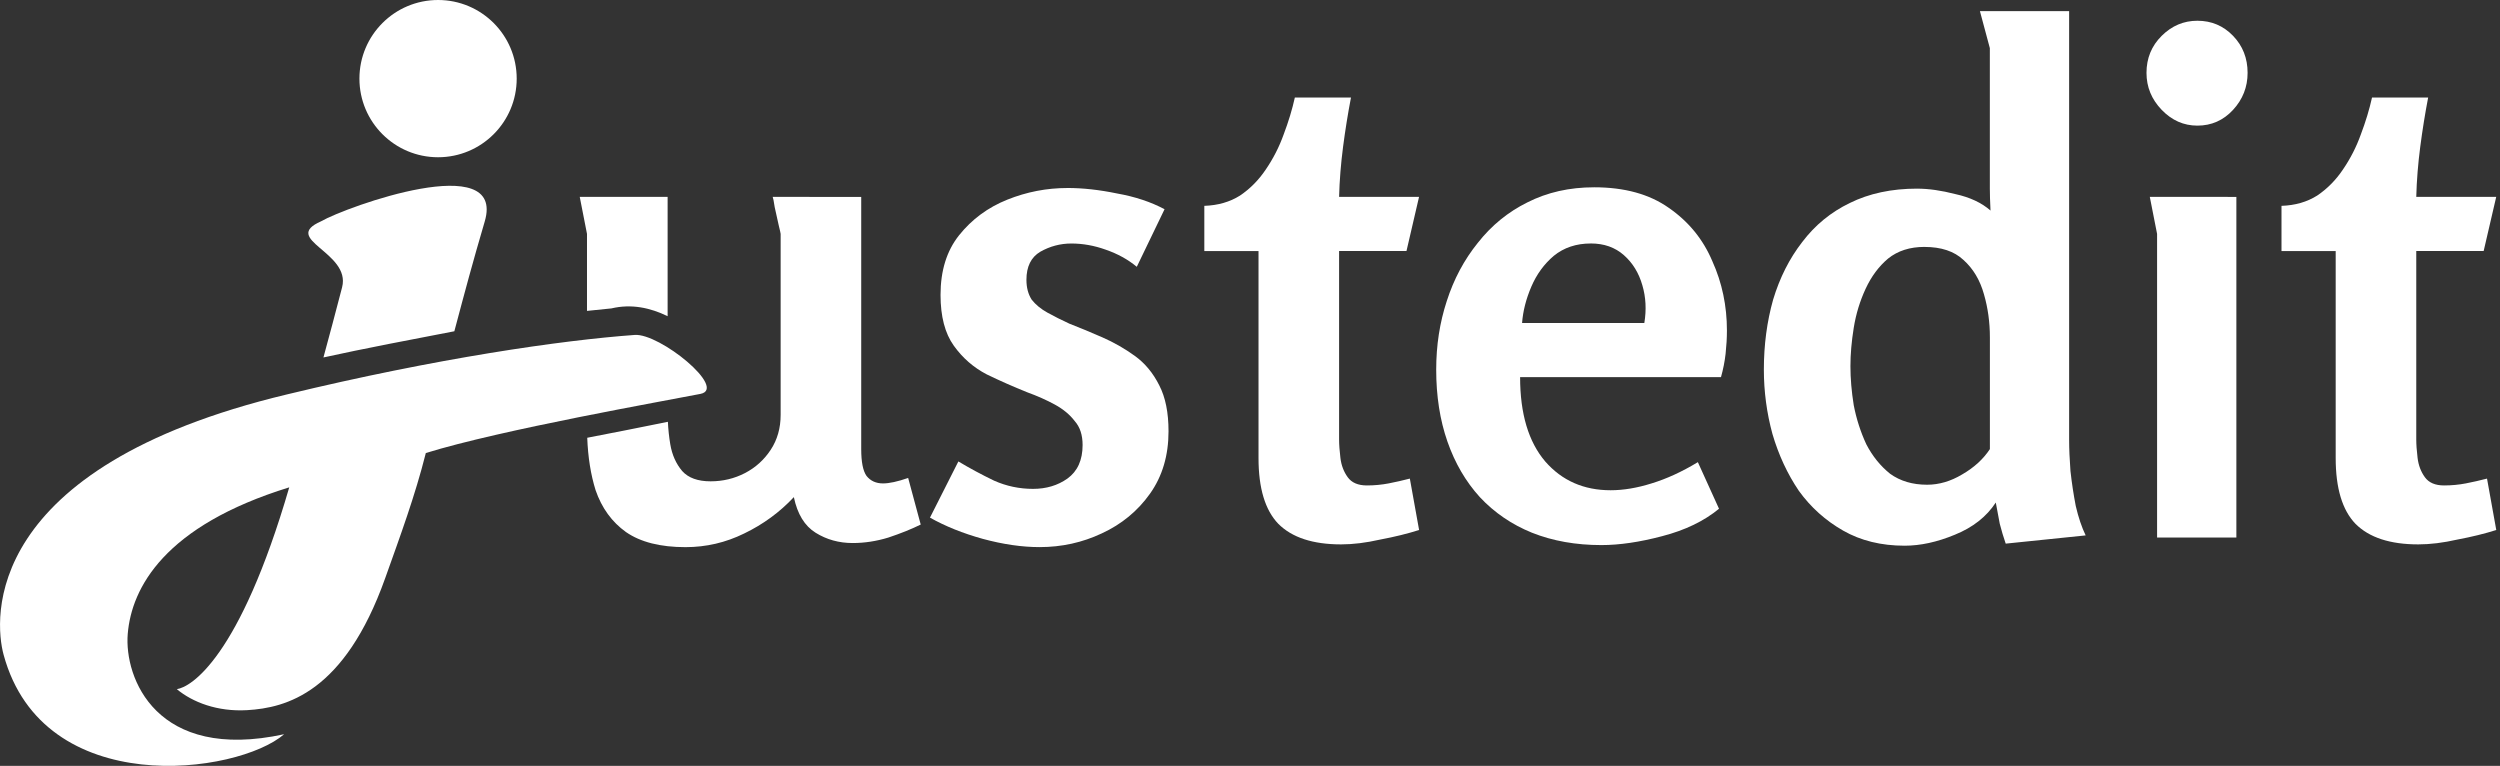
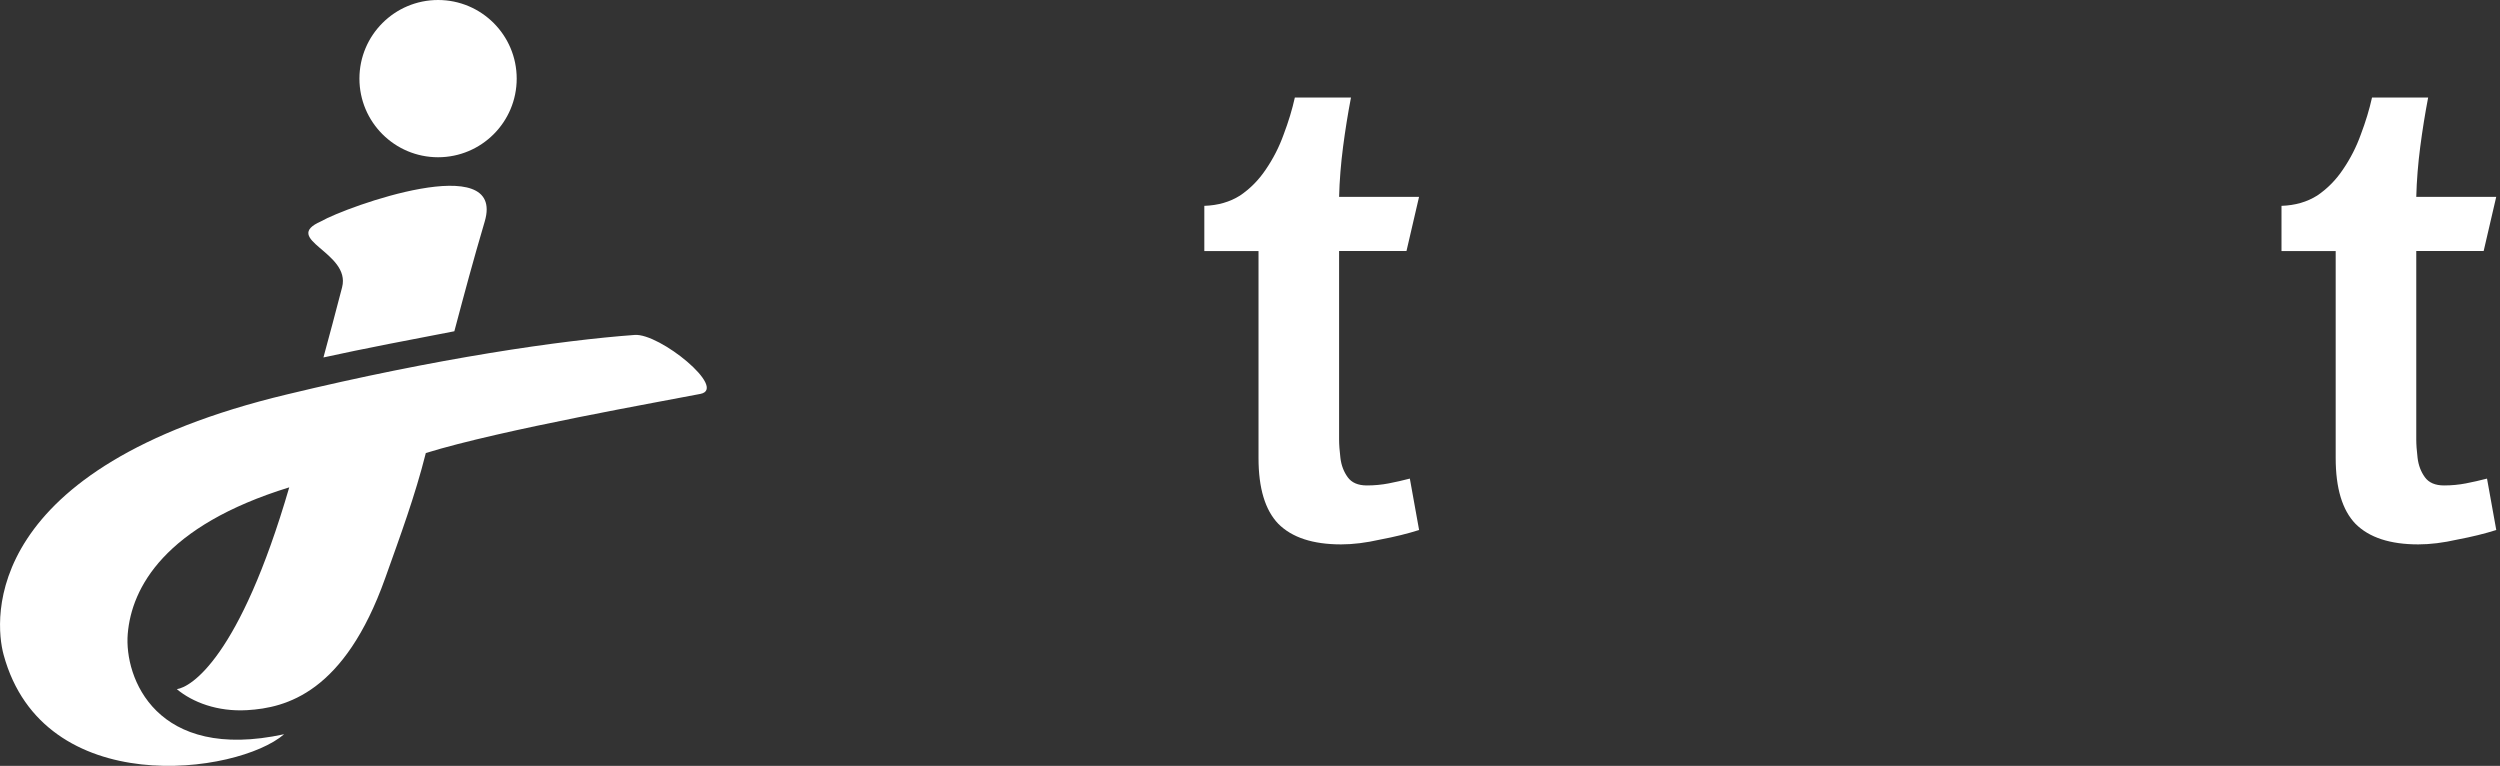
<svg xmlns="http://www.w3.org/2000/svg" width="105.09mm" height="32.194mm" version="1.1" viewBox="0 0 105.09 32.194" xml:space="preserve">
  <rect x="0" y="0" width="105.09" height="32.194" fill="#333333" stroke="none" />
  <g transform="translate(-121.26 -51.689)">
    <g transform="translate(21.86 2.985)" fill="#fff">
      <g stroke-opacity="0">
-         <path d="m123.77 56.98 0.305 1.556v3.237c0.342-0.038 0.685-0.073 1.027-0.105 0.834-0.198 1.632-0.03 2.362 0.328v-5.016zm8.111 0c0.018 0.038 0.047 0.182 0.084 0.432 0.056 0.25 0.111 0.5 0.166 0.749 0.056 0.23 0.084 0.355 0.084 0.375v7.606c0 0.557-0.139 1.047-0.417 1.469-0.278 0.423-0.639 0.749-1.084 0.98-0.444 0.23-0.926 0.346-1.444 0.346-0.537 0-0.935-0.144-1.194-0.433-0.259-0.307-0.426-0.682-0.5-1.123-0.053-0.315-0.086-0.631-0.101-0.946-1.129 0.233-2.261 0.45-3.39 0.671 0.031 0.818 0.148 1.553 0.352 2.206 0.259 0.749 0.685 1.335 1.277 1.758 0.611 0.423 1.445 0.634 2.5 0.634 0.87 0 1.694-0.192 2.472-0.576 0.796-0.384 1.491-0.893 2.084-1.527 0.148 0.711 0.453 1.21 0.916 1.498s0.982 0.432 1.556 0.432c0.5 0 1-0.077 1.5-0.23 0.519-0.173 0.972-0.355 1.361-0.547l-0.528-1.959c-0.444 0.154-0.796 0.23-1.056 0.23-0.296 0-0.528-0.106-0.695-0.317-0.148-0.211-0.222-0.586-0.222-1.124v-10.602z" />
-         <path d="m144.27 56.606q0.972 0 2.083 0.23 1.139 0.202 2 0.663l-1.167 2.42q-0.556-0.461-1.306-0.72-0.722-0.259-1.444-0.259-0.694 0-1.306 0.346-0.583 0.346-0.583 1.181 0 0.49 0.222 0.835 0.25 0.317 0.667 0.547t0.917 0.461q0.667 0.259 1.389 0.576 0.722 0.317 1.361 0.778 0.639 0.461 1.028 1.239 0.389 0.749 0.389 1.93 0 1.527-0.778 2.622-0.778 1.095-2.028 1.671-1.222 0.576-2.611 0.576-1.111 0-2.389-0.346-1.25-0.346-2.222-0.893l1.194-2.362q0.722 0.432 1.5 0.807 0.778 0.346 1.639 0.346 0.833 0 1.444-0.432 0.639-0.461 0.639-1.412 0-0.634-0.333-1.008-0.306-0.403-0.833-0.691-0.528-0.288-1.167-0.519-0.861-0.346-1.694-0.749-0.833-0.432-1.389-1.21-0.556-0.778-0.556-2.132 0-1.527 0.778-2.506 0.806-1.008 2.028-1.498 1.222-0.49 2.528-0.49z" />
        <path d="m156.19 52.803q-0.194 1.008-0.333 2.074-0.139 1.066-0.167 2.103h3.361l-0.528 2.276h-2.833v7.923q0 0.317 0.056 0.778t0.306 0.807q0.25 0.346 0.806 0.346 0.472 0 0.917-0.086 0.444-0.086 0.889-0.202l0.389 2.161q-0.722 0.23-1.639 0.403-0.889 0.202-1.639 0.202-1.778 0-2.639-0.864-0.833-0.864-0.833-2.766v-8.7h-2.278v-1.901q0.861-0.029 1.5-0.432 0.639-0.432 1.083-1.095 0.472-0.691 0.75-1.469 0.306-0.807 0.472-1.556z" />
-         <path d="m166.41 56.577q1.917 0 3.139 0.864 1.25 0.864 1.833 2.247 0.611 1.354 0.611 2.91 0 0.461-0.056 0.98-0.056 0.49-0.194 0.98h-8.444q0 2.305 1.056 3.544 1.056 1.21 2.75 1.21 0.806 0 1.722-0.288 0.944-0.288 1.944-0.893l0.889 1.959q-0.944 0.778-2.389 1.152-1.417 0.375-2.555 0.375-1.611 0-2.917-0.519-1.278-0.519-2.194-1.498-0.889-0.98-1.361-2.334-0.472-1.354-0.472-3.025 0-1.527 0.444-2.881 0.444-1.383 1.306-2.449 0.861-1.095 2.083-1.7 1.25-0.634 2.805-0.634zm-0.139 2.362q-0.917 0-1.556 0.519-0.611 0.519-0.944 1.296-0.333 0.778-0.389 1.527h5.139q0.139-0.835-0.083-1.585-0.222-0.778-0.778-1.268-0.556-0.49-1.389-0.49z" />
-         <path d="m179.99 56.634q0.722 0 1.611 0.23 0.917 0.202 1.472 0.691-0.028-0.576-0.028-0.922 0-0.346 0-0.835v-5.071l-0.417-1.556h3.75v18.035q0 0.547 0.056 1.296 0.083 0.749 0.222 1.469 0.167 0.72 0.417 1.239l-3.361 0.346q-0.139-0.403-0.25-0.835-0.083-0.432-0.167-0.893-0.583 0.893-1.722 1.354-1.111 0.461-2.111 0.461-1.472 0-2.583-0.634-1.111-0.634-1.861-1.671-0.722-1.066-1.111-2.391-0.361-1.325-0.361-2.708 0-1.556 0.389-2.939 0.417-1.383 1.222-2.42 0.806-1.066 2-1.642 1.222-0.605 2.833-0.605zm0.306 2.449q-0.917 0-1.528 0.49-0.583 0.49-0.944 1.268-0.361 0.778-0.5 1.642-0.139 0.864-0.139 1.613 0 0.778 0.139 1.642 0.167 0.864 0.528 1.642 0.389 0.749 1 1.239 0.639 0.461 1.556 0.461 0.75 0 1.472-0.432 0.75-0.432 1.167-1.066v-4.696q0-0.951-0.25-1.815-0.25-0.893-0.861-1.44-0.583-0.547-1.639-0.547z" />
-         <path d="m193.88 51.766q0 0.893-0.611 1.556-0.611 0.663-1.5 0.663-0.861 0-1.5-0.663-0.639-0.663-0.639-1.556 0-0.922 0.639-1.556 0.639-0.634 1.5-0.634 0.889 0 1.5 0.634 0.611 0.634 0.611 1.556zm-0.472 5.215v14.318h-3.333v-12.763l-0.306-1.556z" />
        <path d="m201.47 52.803q-0.194 1.008-0.333 2.074-0.139 1.066-0.167 2.103h3.361l-0.528 2.276h-2.833v7.923q0 0.317 0.056 0.778t0.306 0.807q0.25 0.346 0.806 0.346 0.472 0 0.917-0.086 0.444-0.086 0.889-0.202l0.389 2.161q-0.722 0.23-1.639 0.403-0.889 0.202-1.639 0.202-1.778 0-2.639-0.864-0.833-0.864-0.833-2.766v-8.7h-2.278v-1.901q0.861-0.029 1.5-0.432 0.639-0.432 1.083-1.095 0.472-0.691 0.75-1.469 0.306-0.807 0.472-1.556z" />
      </g>
      <g transform="translate(.1)">
        <path d="m121.02 52.009c0 1.825-1.48 3.305-3.305 3.305-1.826 0-3.306-1.48-3.306-3.305 0-1.825 1.48-3.305 3.306-3.305 1.825 0 3.305 1.48 3.305 3.305zm-7.339 8.77c-0.26 1.008-0.548 2.079-0.785 2.951 1.616-0.358 3.894-0.792 5.503-1.101 0.471-1.771 0.765-2.873 1.278-4.617 0.893-3.036-5.812-0.62-6.881-0.005-1.711 0.755 1.266 1.294 0.885 2.771zm12.296 2.005c-3.066 0.222-8.312 0.977-14.615 2.5-12.846 3.076-12.311 9.468-11.91 10.944 1.67 6.145 9.844 5.03 11.792 3.34-5.388 1.17-6.727-2.382-6.574-4.22 0.162-1.94 1.544-4.54 6.789-6.158-2.091 7.182-4.139 8.403-4.726 8.483 0.663 0.553 1.712 0.956 2.957 0.883 1.641-0.097 4.088-0.73 5.804-5.553 0.623-1.751 1.25-3.44 1.706-5.255 3.164-0.982 10.058-2.192 11.544-2.486 1.148-0.227-1.708-2.556-2.767-2.479zm-17.986 7.925c-0.133 0.08-0.087 0.051 0 0zm3.017-1.372c-0.513 0.185-0.191 0.067 0 0z" clip-rule="evenodd" fill="#fff" fill-rule="evenodd" stroke-width=".265" />
      </g>
    </g>
  </g>
</svg>